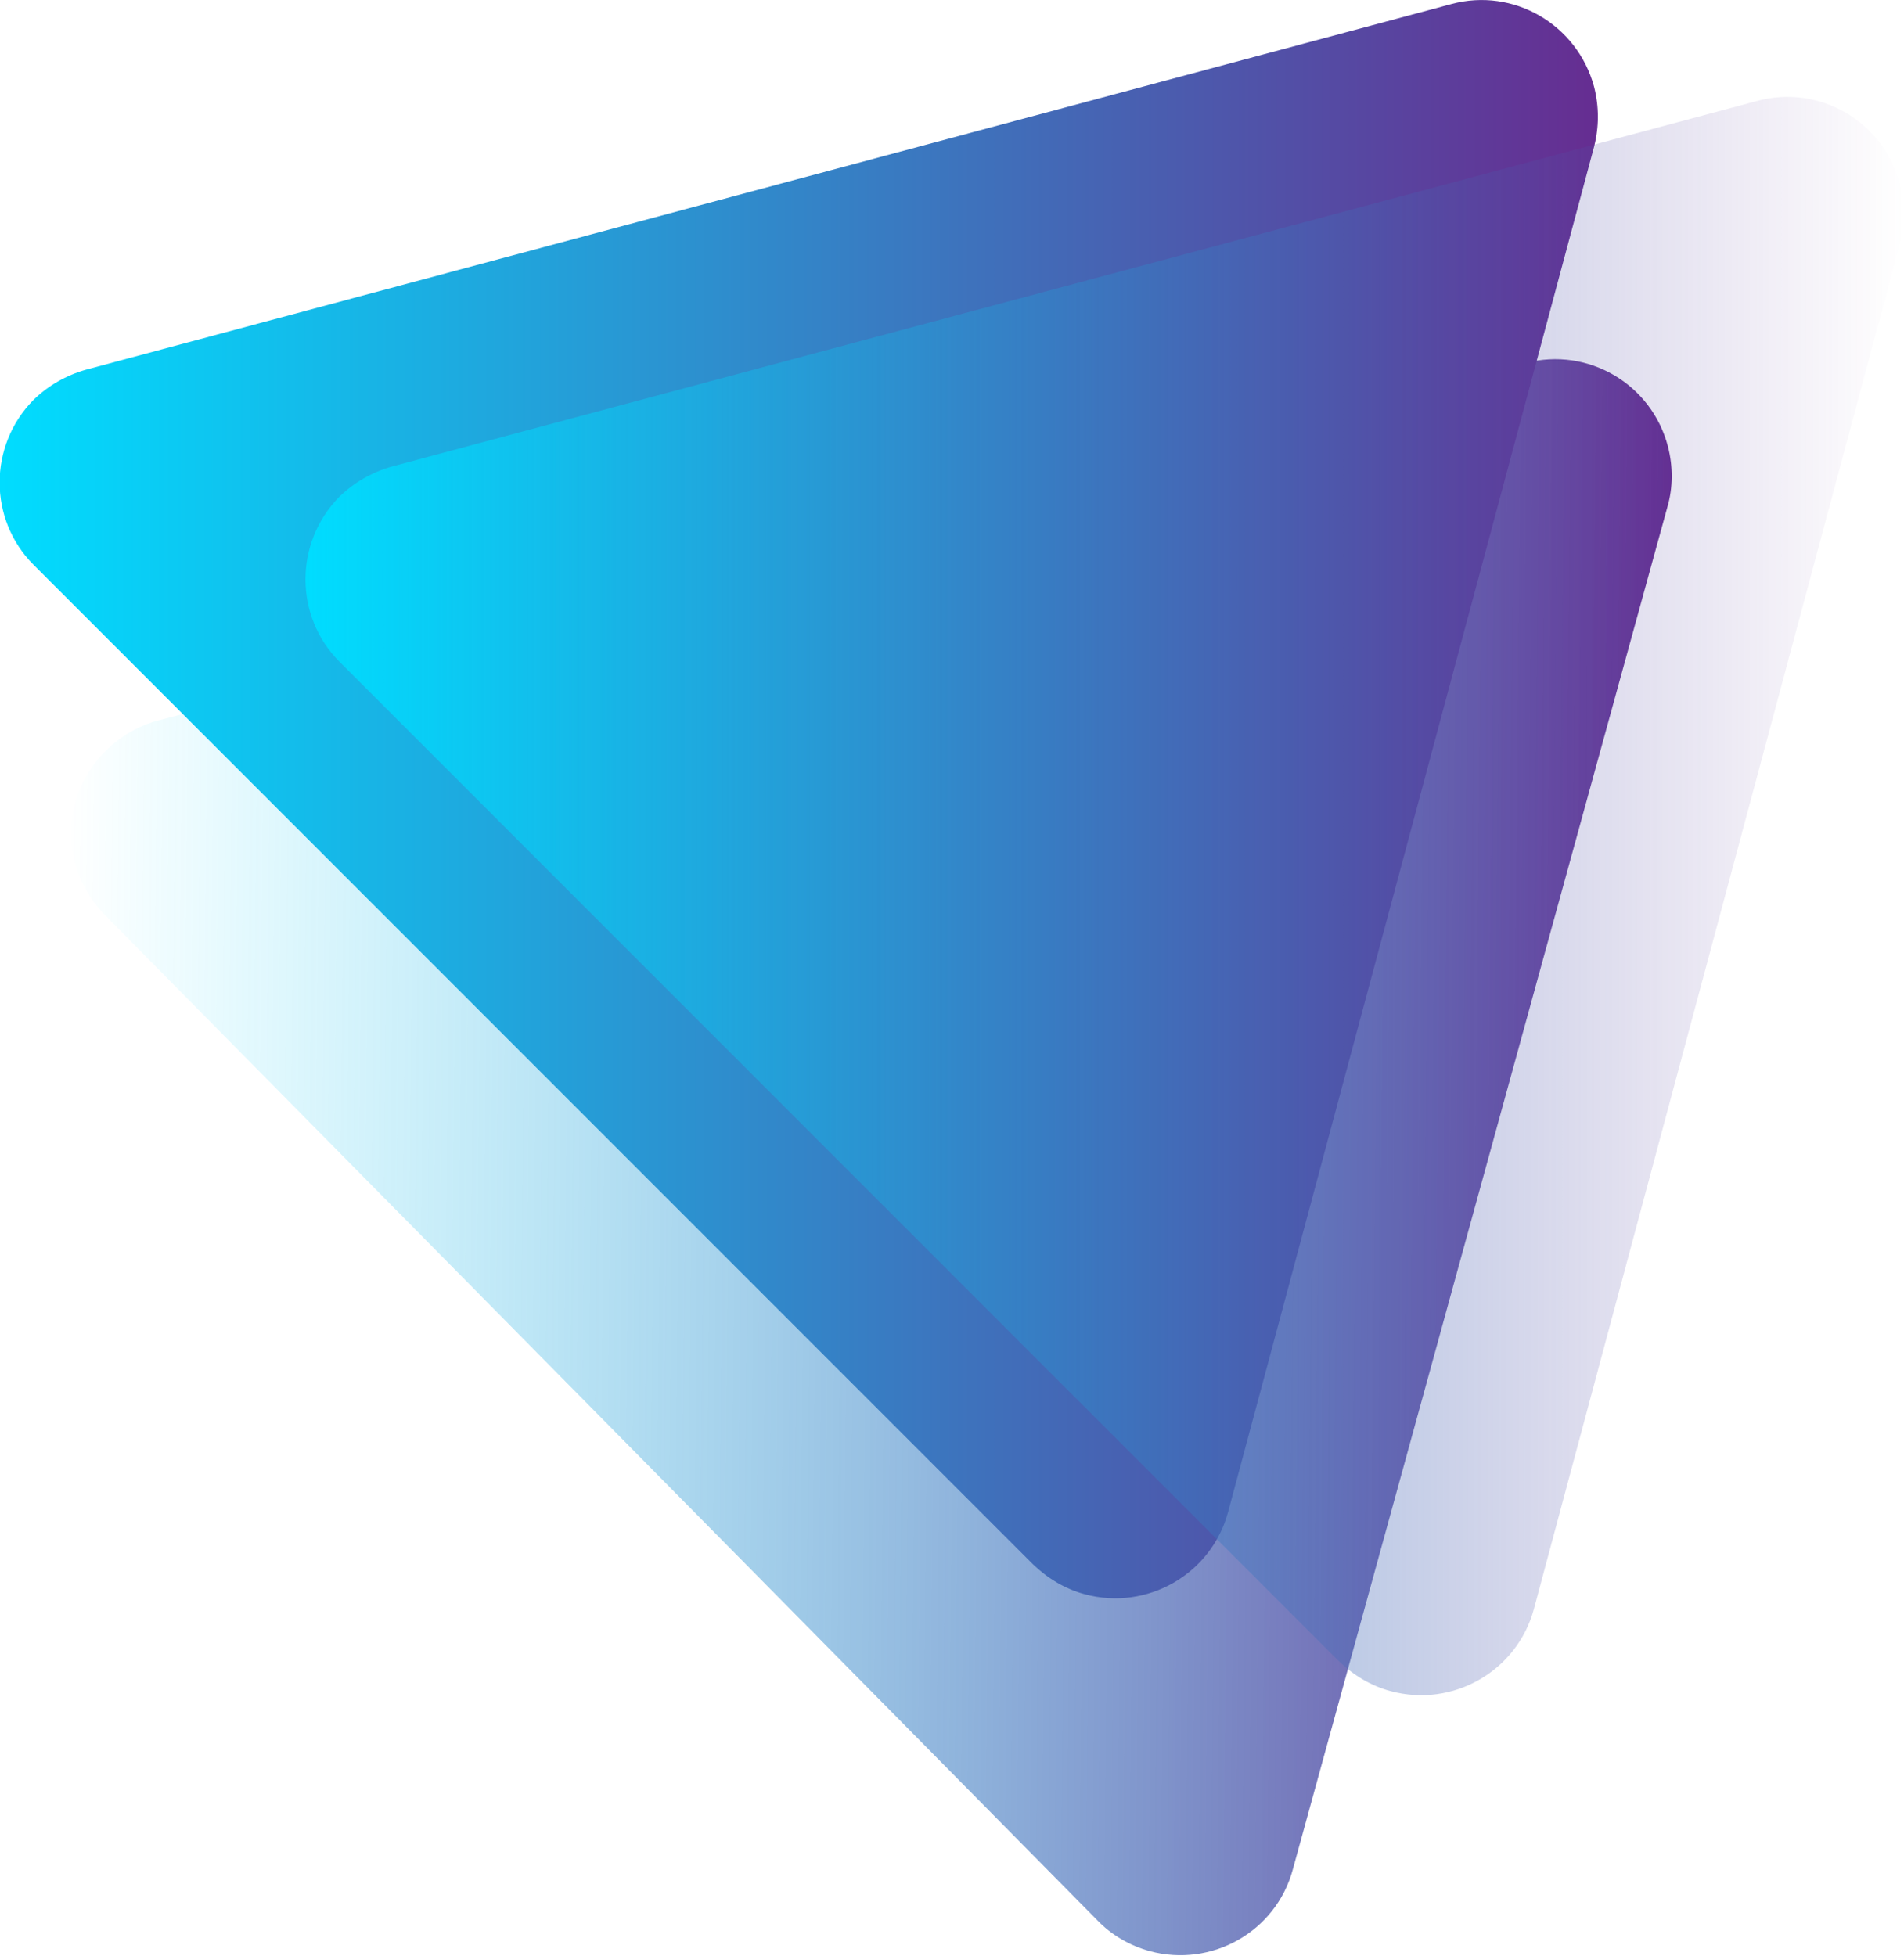
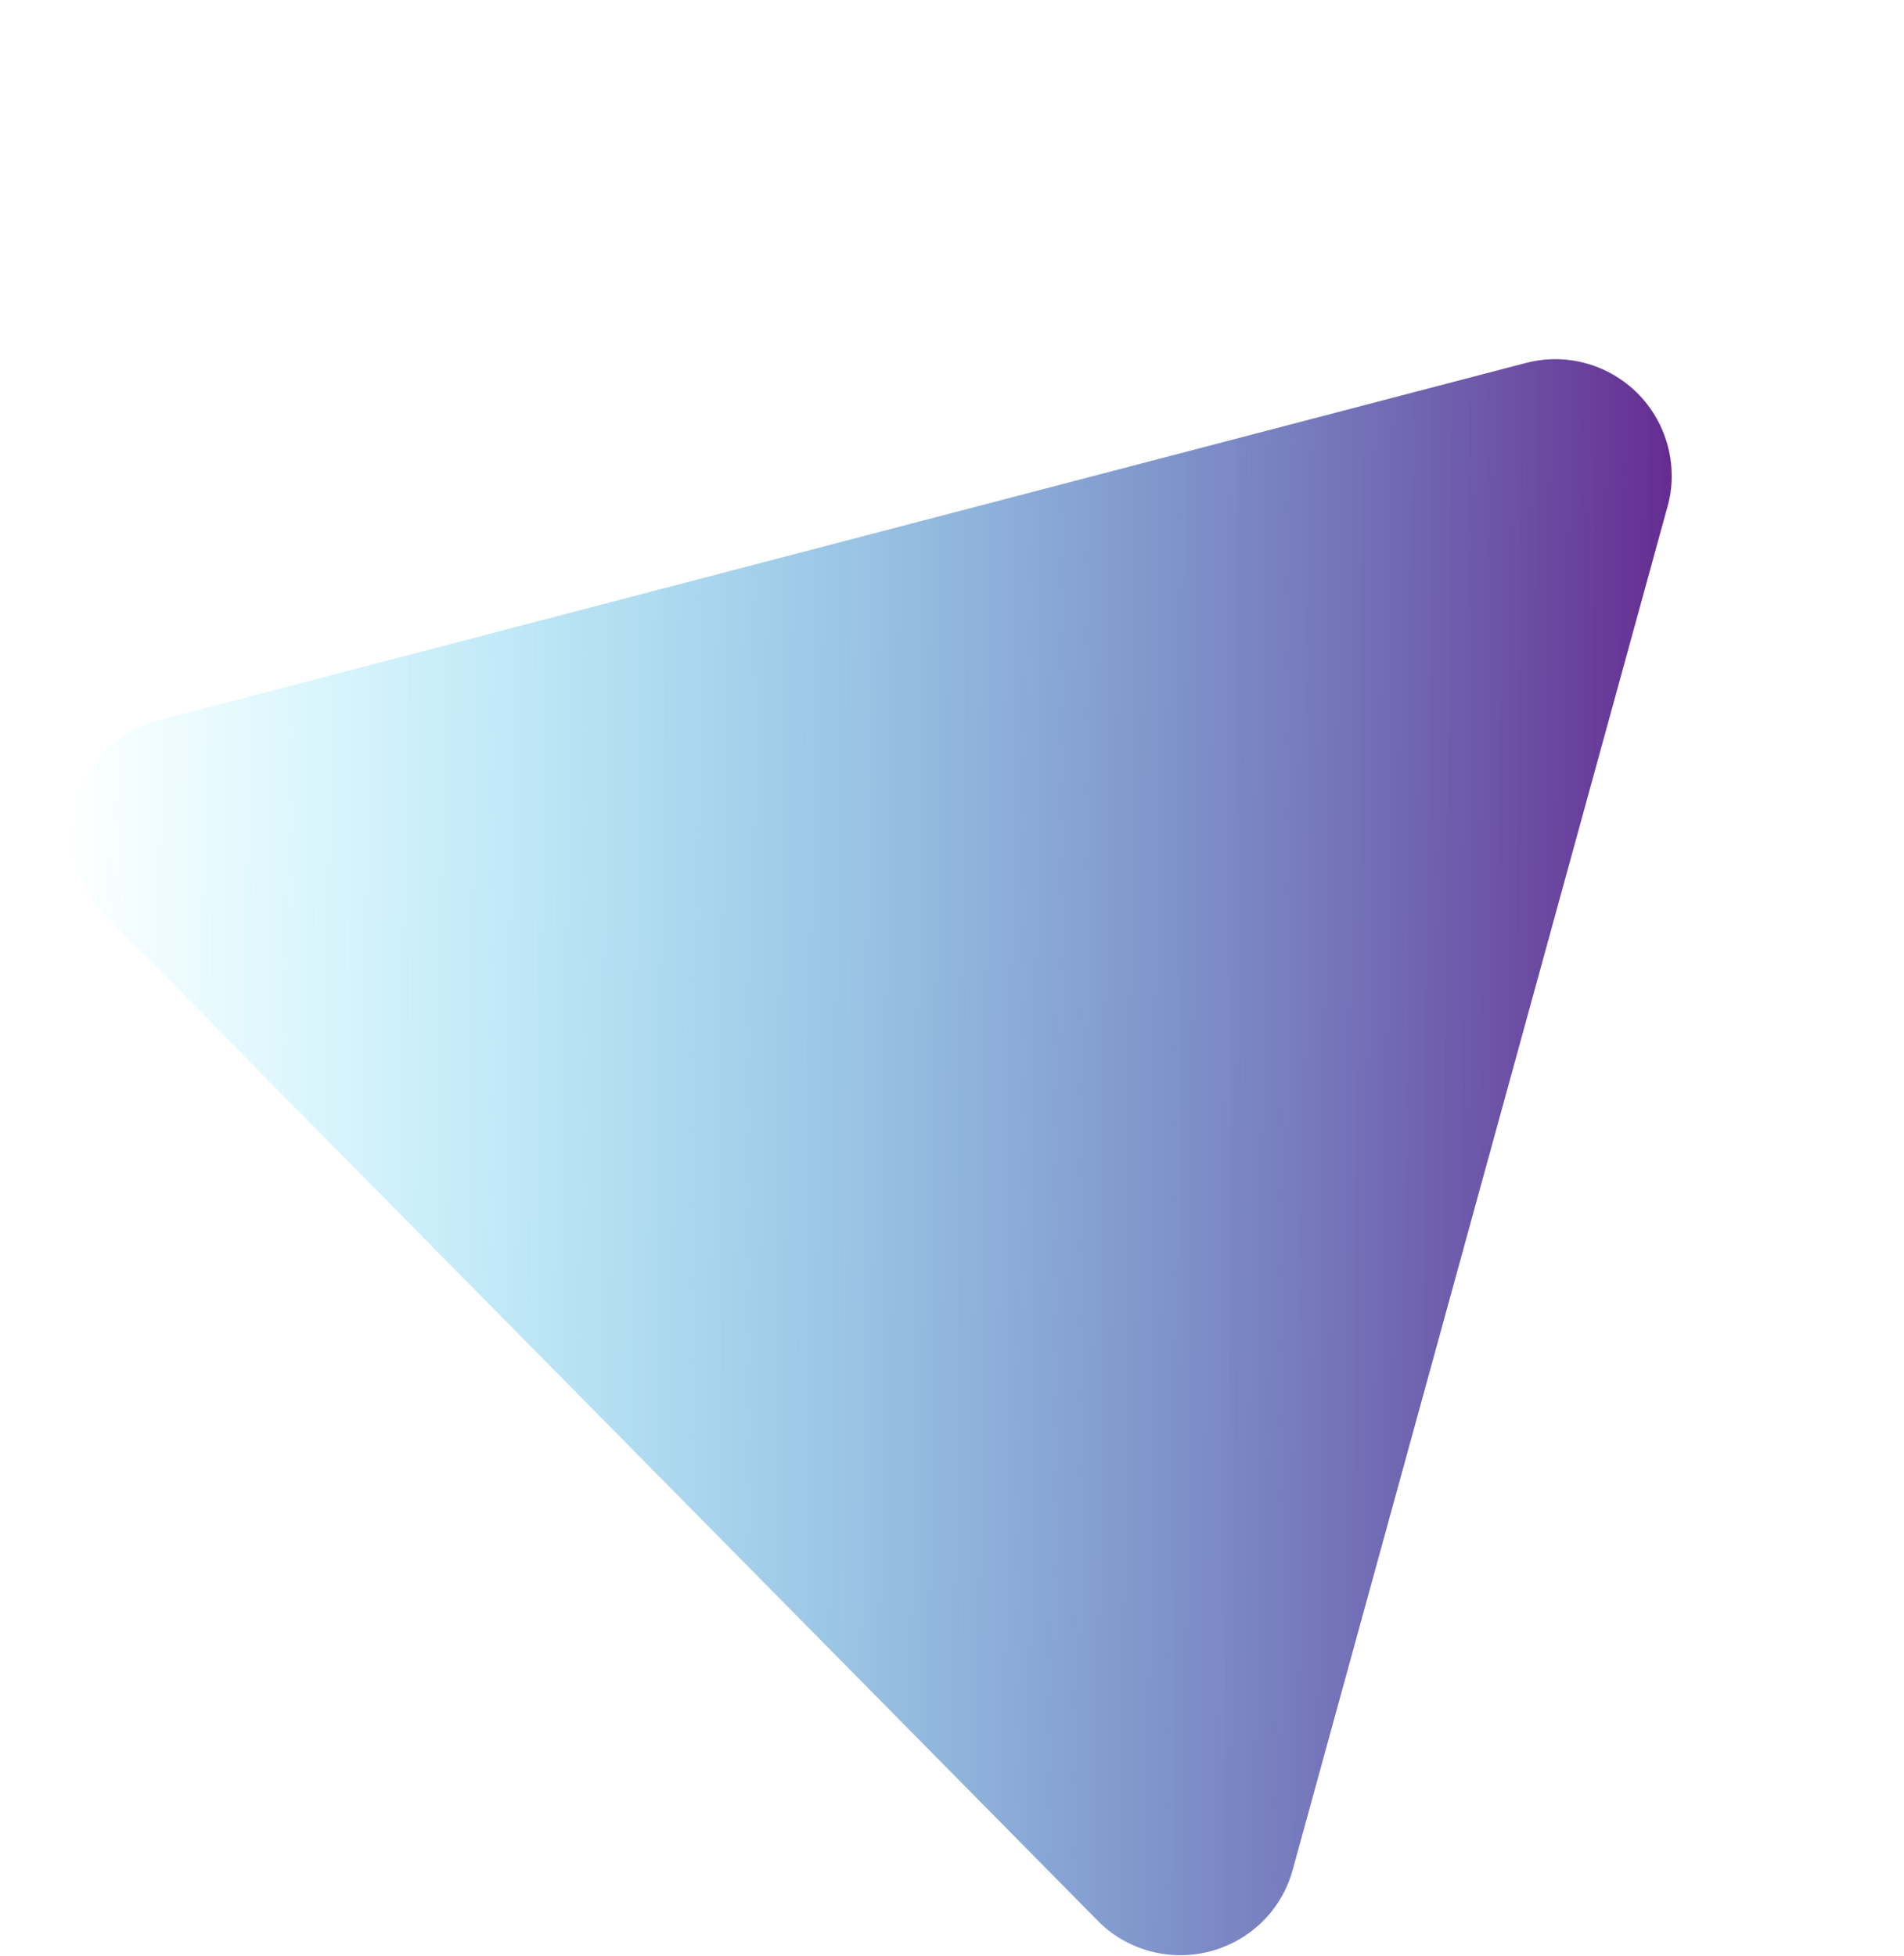
<svg xmlns="http://www.w3.org/2000/svg" version="1.1" id="Layer_1" x="0px" y="0px" viewBox="0 0 373.5 383.6" style="enable-background:new 0 0 373.5 383.6;" xml:space="preserve">
  <style type="text/css">
	.st0{fill:url(#SVGID_1_);}
	.st1{fill:url(#SVGID_2_);}
	.st2{fill:url(#SVGID_3_);}
</style>
  <title>icons</title>
  <g>
    <linearGradient id="SVGID_1_" gradientUnits="userSpaceOnUse" x1="0.415" y1="154.048" x2="313.986" y2="154.048" gradientTransform="matrix(1 1.000000e-02 1.000000e-02 -1 10.142 378.535)">
      <stop offset="0" style="stop-color:#00DDFF;stop-opacity:0" />
      <stop offset="1" style="stop-color:#662D91" />
    </linearGradient>
    <path class="st0" d="M31.1,141.3l268.2-70.1c12.2-3.2,24.7,4.1,27.9,16.4c1,3.9,1,8-0.1,11.8l-73.5,267.3   c-3.3,12.2-15.9,19.3-28.1,16c-3.9-1.1-7.4-3.1-10.2-6L20.6,179.5c-8.9-9-8.8-23.5,0.2-32.3C23.7,144.4,27.2,142.3,31.1,141.3z" />
    <linearGradient id="SVGID_2_" gradientUnits="userSpaceOnUse" x1="0" y1="225.873" x2="313.486" y2="225.873" gradientTransform="matrix(1 0 0 -1 0 382.602)">
      <stop offset="0" style="stop-color:#00DDFF" />
      <stop offset="1" style="stop-color:#662D91" />
    </linearGradient>
-     <path class="st1" d="M16.9,72.5L284.7,0.8c12.2-3.3,24.7,4,28,16.2c1,3.9,1,7.9,0,11.8l-71.8,267.8c-3.3,12.2-15.9,19.4-28.1,16.1   c-3.8-1-7.3-3.1-10.2-5.9l-196-196c-8.9-8.9-8.9-23.4,0-32.4C9.5,75.6,13,73.6,16.9,72.5z" />
    <linearGradient id="SVGID_3_" gradientUnits="userSpaceOnUse" x1="60" y1="206.873" x2="373.486" y2="206.873" gradientTransform="matrix(1 0 0 -1 0 382.602)">
      <stop offset="0" style="stop-color:#00DDFF" />
      <stop offset="1" style="stop-color:#662D91;stop-opacity:0" />
    </linearGradient>
-     <path class="st2" d="M76.9,91.5l267.8-71.7c12.2-3.3,24.7,4,28,16.2c1,3.9,1,7.9,0,11.8l-71.8,267.8c-3.3,12.2-15.9,19.4-28.1,16.1   c-3.8-1-7.3-3.1-10.2-5.9l-196-196c-8.9-8.9-8.9-23.4,0-32.4C69.5,94.6,73,92.6,76.9,91.5z" />
  </g>
</svg>